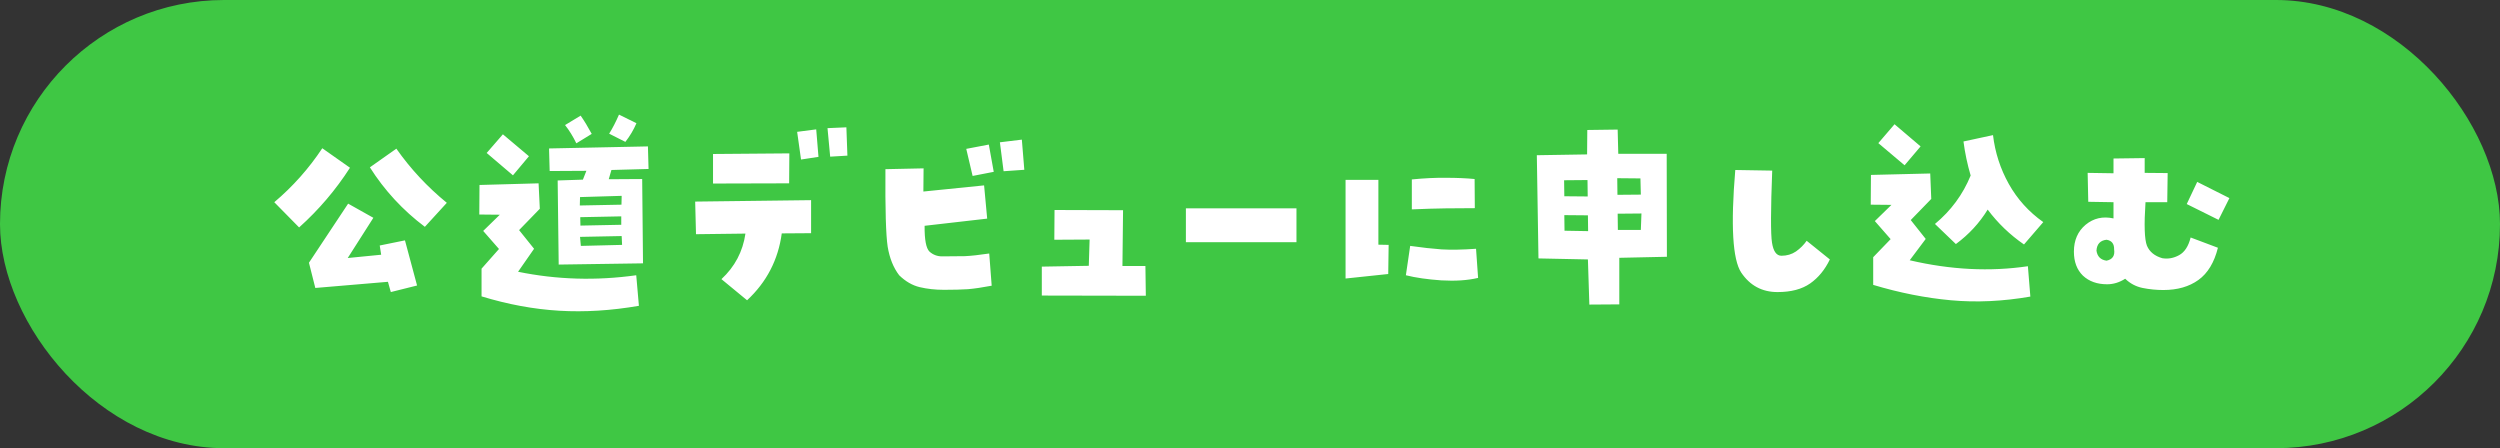
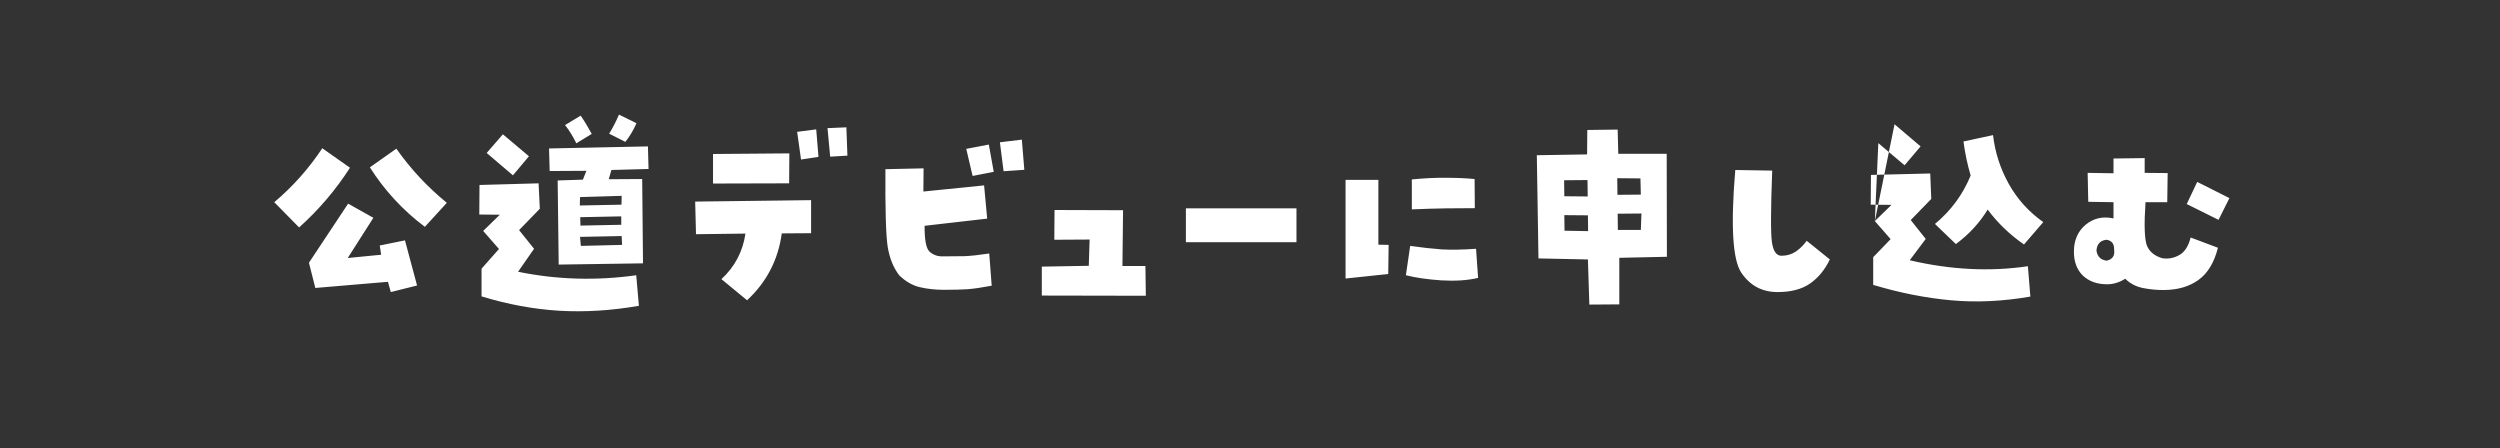
<svg xmlns="http://www.w3.org/2000/svg" width="357" height="64" viewBox="0 0 357 64" fill="none">
  <rect x="0" y="0" width="357" height="64" fill="#333333" stroke="none" />
-   <rect width="357" height="64" rx="32" fill="#3FC744" />
-   <path d="M54.226 35.057L57.829 34.324L59.558 40.77L55.808 41.707L55.398 40.242L45.026 41.121L44.118 37.518L49.714 29.08L53.317 31.102L49.655 36.844L54.431 36.375L54.226 35.057ZM49.977 23.953C47.946 27.117 45.524 29.959 42.712 32.478L39.167 28.875C41.823 26.629 44.108 24.061 46.023 21.17L49.977 23.953ZM56.599 21.229C58.63 24.119 61.032 26.697 63.806 28.963L60.671 32.391C57.526 30.027 54.909 27.195 52.819 23.895L56.599 21.229ZM68.999 32.977L71.373 30.662L68.443 30.633L68.472 26.414L76.91 26.18L77.085 29.812L74.126 32.859L76.265 35.525L73.98 38.807C79.507 39.94 85.132 40.105 90.855 39.305L91.236 43.67C87.29 44.353 83.501 44.588 79.869 44.373C76.236 44.158 72.535 43.475 68.765 42.322V38.367L71.255 35.555L68.999 32.977ZM69.498 21.844L71.812 19.178L75.533 22.312L73.248 25.037L69.498 21.844ZM92.613 24.129L87.31 24.275L86.929 25.594L91.704 25.564L91.822 37.605L79.781 37.781L79.634 25.77L83.238 25.652L83.736 24.393L78.492 24.422L78.404 21.199L92.525 20.906L92.613 24.129ZM82.3 20.467C81.831 19.49 81.294 18.621 80.689 17.859L82.915 16.512C83.423 17.234 83.951 18.104 84.498 19.119L82.3 20.467ZM88.833 34.969L88.775 33.709L82.828 33.826L82.945 35.115L88.833 34.969ZM88.775 27.967L82.828 28.143L82.798 29.344L88.746 29.227L88.775 27.967ZM82.857 31.014L82.886 32.215L88.716 32.098V30.896L82.857 31.014ZM88.394 16.365L90.884 17.596C90.474 18.553 89.947 19.441 89.302 20.262L86.988 19.09C87.476 18.309 87.945 17.4 88.394 16.365ZM115.824 28.582V33.299L111.635 33.328C111.127 37.098 109.476 40.281 106.683 42.879L103.021 39.861C104.935 38.084 106.078 35.916 106.449 33.357L99.388 33.445L99.271 28.787L115.824 28.582ZM112.719 21.902L112.689 26.18L101.82 26.209V21.99L112.719 21.902ZM116.556 18.475L116.879 22.4L114.388 22.781L113.832 18.826L116.556 18.475ZM118.168 18.299L120.863 18.182L121.01 22.225L118.549 22.371L118.168 18.299ZM141.203 20.643L141.906 24.539L138.889 25.125L137.981 21.258L141.203 20.643ZM143.313 24.451L142.785 20.32L145.92 19.939L146.272 24.246L143.313 24.451ZM126.438 24.158L131.887 24.041L131.858 27.352L140.529 26.473L140.969 31.219L132.033 32.244C132.014 34.236 132.248 35.467 132.737 35.935C133.244 36.385 133.84 36.609 134.524 36.609C135.832 36.609 136.916 36.6 137.776 36.58C138.654 36.541 139.817 36.414 141.262 36.199L141.613 40.799C140.266 41.053 139.133 41.219 138.215 41.297C137.317 41.355 136.174 41.385 134.787 41.385C133.557 41.385 132.404 41.258 131.33 41.004C130.276 40.75 129.299 40.184 128.401 39.305C127.58 38.23 127.033 36.873 126.76 35.232C126.506 33.572 126.399 29.881 126.438 24.158ZM160.372 30.018L160.284 37.986H163.565L163.624 42.234L148.77 42.205V38.074L155.479 37.957L155.596 34.207L150.557 34.236L150.587 29.988L160.372 30.018ZM185.136 29.754V34.588H169.345V29.754H185.136ZM201.374 35.115C203.035 35.35 204.529 35.516 205.857 35.613C207.204 35.691 208.845 35.662 210.779 35.525L211.072 39.685C209.587 40.037 207.839 40.154 205.828 40.037C203.835 39.9 202.146 39.656 200.759 39.305L201.374 35.115ZM201.609 25.623C203.386 25.447 205.017 25.369 206.501 25.389C208.005 25.389 209.363 25.447 210.574 25.564L210.603 29.725C209.255 29.725 207.869 29.734 206.443 29.754C205.017 29.773 203.406 29.822 201.609 29.9V25.623ZM198.298 34.969L198.24 39.129L192.146 39.773V25.682H196.833V34.94L198.298 34.969ZM238.004 21.961L238.033 36.668L231.236 36.815V43.465L226.959 43.494L226.754 37.049L219.693 36.902L219.459 22.166L226.637 22.049L226.666 18.562L231.002 18.504L231.09 21.961H238.004ZM223.355 25.74L223.385 28.025L226.724 28.055L226.695 25.711L223.355 25.74ZM223.414 32.947L226.783 33.006L226.754 30.75L223.385 30.721L223.414 32.947ZM230.943 25.447L230.972 27.82L234.312 27.791L234.254 25.477L230.943 25.447ZM234.312 32.83L234.4 30.486L231.002 30.516L231.031 32.83H234.312ZM254.389 36.522C255.17 36.522 255.863 36.316 256.469 35.906C257.074 35.477 257.582 34.969 257.992 34.383L261.303 37.049C260.6 38.514 259.662 39.656 258.49 40.477C257.319 41.297 255.766 41.707 253.832 41.707C251.625 41.707 249.897 40.779 248.647 38.924C247.416 37.068 247.133 32.185 247.797 24.275L253.071 24.363C252.856 29.969 252.846 33.397 253.041 34.647C253.237 35.897 253.686 36.522 254.389 36.522ZM267.727 31.57L270.1 29.256L267.141 29.227L267.171 24.979L275.637 24.773L275.784 28.406L272.854 31.424L274.993 34.119L272.708 37.166C278.547 38.533 284.172 38.816 289.583 38.016L289.934 42.352C286.008 43.035 282.229 43.211 278.596 42.879C274.963 42.547 271.262 41.815 267.493 40.682V36.727L269.983 34.148L267.727 31.57ZM268.225 20.438L270.54 17.742L274.26 20.906L271.975 23.602L268.225 20.438ZM284.602 19.295C284.895 21.775 285.647 24.1 286.858 26.268C288.069 28.436 289.71 30.252 291.78 31.717L289.026 34.91C287.014 33.523 285.286 31.863 283.84 29.93C282.669 31.844 281.155 33.484 279.299 34.852L276.311 31.98C278.596 30.086 280.296 27.781 281.409 25.066C280.94 23.465 280.598 21.844 280.383 20.203L284.602 19.295ZM303.478 39.803C302.657 40.33 301.798 40.594 300.899 40.594C299.474 40.594 298.321 40.184 297.442 39.363C296.583 38.523 296.153 37.381 296.153 35.935C296.153 34.315 296.71 33.035 297.823 32.098C298.956 31.16 300.284 30.857 301.808 31.189V28.875L298.204 28.816L298.116 24.686L301.808 24.744V22.635L306.261 22.576V24.686L309.542 24.715L309.483 28.875H306.378C306.163 32.117 306.231 34.188 306.583 35.086C306.954 35.965 307.687 36.56 308.78 36.873C309.601 37.01 310.401 36.863 311.183 36.434C311.964 36.004 312.511 35.164 312.823 33.914L316.72 35.379C316.192 37.488 315.265 39.022 313.937 39.978C312.608 40.935 310.938 41.414 308.927 41.414C307.931 41.414 306.944 41.316 305.968 41.121C305.011 40.926 304.181 40.486 303.478 39.803ZM299.376 35.789C299.493 36.629 299.972 37.107 300.812 37.225C301.671 37.049 302.032 36.512 301.896 35.613C301.915 34.812 301.554 34.353 300.812 34.236C299.913 34.334 299.435 34.852 299.376 35.789ZM312.267 29.139L313.761 25.975L318.36 28.289L316.808 31.395L312.267 29.139Z" fill="white" />
+   <path d="M54.226 35.057L57.829 34.324L59.558 40.77L55.808 41.707L55.398 40.242L45.026 41.121L44.118 37.518L49.714 29.08L53.317 31.102L49.655 36.844L54.431 36.375L54.226 35.057ZM49.977 23.953C47.946 27.117 45.524 29.959 42.712 32.478L39.167 28.875C41.823 26.629 44.108 24.061 46.023 21.17L49.977 23.953ZM56.599 21.229C58.63 24.119 61.032 26.697 63.806 28.963L60.671 32.391C57.526 30.027 54.909 27.195 52.819 23.895L56.599 21.229ZM68.999 32.977L71.373 30.662L68.443 30.633L68.472 26.414L76.91 26.18L77.085 29.812L74.126 32.859L76.265 35.525L73.98 38.807C79.507 39.94 85.132 40.105 90.855 39.305L91.236 43.67C87.29 44.353 83.501 44.588 79.869 44.373C76.236 44.158 72.535 43.475 68.765 42.322V38.367L71.255 35.555L68.999 32.977ZM69.498 21.844L71.812 19.178L75.533 22.312L73.248 25.037L69.498 21.844ZM92.613 24.129L87.31 24.275L86.929 25.594L91.704 25.564L91.822 37.605L79.781 37.781L79.634 25.77L83.238 25.652L83.736 24.393L78.492 24.422L78.404 21.199L92.525 20.906L92.613 24.129ZM82.3 20.467C81.831 19.49 81.294 18.621 80.689 17.859L82.915 16.512C83.423 17.234 83.951 18.104 84.498 19.119L82.3 20.467ZM88.833 34.969L88.775 33.709L82.828 33.826L82.945 35.115L88.833 34.969ZM88.775 27.967L82.828 28.143L82.798 29.344L88.746 29.227L88.775 27.967ZM82.857 31.014L82.886 32.215L88.716 32.098V30.896L82.857 31.014ZM88.394 16.365L90.884 17.596C90.474 18.553 89.947 19.441 89.302 20.262L86.988 19.09C87.476 18.309 87.945 17.4 88.394 16.365ZM115.824 28.582V33.299L111.635 33.328C111.127 37.098 109.476 40.281 106.683 42.879L103.021 39.861C104.935 38.084 106.078 35.916 106.449 33.357L99.388 33.445L99.271 28.787L115.824 28.582ZM112.719 21.902L112.689 26.18L101.82 26.209V21.99L112.719 21.902ZM116.556 18.475L116.879 22.4L114.388 22.781L113.832 18.826L116.556 18.475ZM118.168 18.299L120.863 18.182L121.01 22.225L118.549 22.371L118.168 18.299ZM141.203 20.643L141.906 24.539L138.889 25.125L137.981 21.258L141.203 20.643ZM143.313 24.451L142.785 20.32L145.92 19.939L146.272 24.246L143.313 24.451ZM126.438 24.158L131.887 24.041L131.858 27.352L140.529 26.473L140.969 31.219L132.033 32.244C132.014 34.236 132.248 35.467 132.737 35.935C133.244 36.385 133.84 36.609 134.524 36.609C135.832 36.609 136.916 36.6 137.776 36.58C138.654 36.541 139.817 36.414 141.262 36.199L141.613 40.799C140.266 41.053 139.133 41.219 138.215 41.297C137.317 41.355 136.174 41.385 134.787 41.385C133.557 41.385 132.404 41.258 131.33 41.004C130.276 40.75 129.299 40.184 128.401 39.305C127.58 38.23 127.033 36.873 126.76 35.232C126.506 33.572 126.399 29.881 126.438 24.158ZM160.372 30.018L160.284 37.986H163.565L163.624 42.234L148.77 42.205V38.074L155.479 37.957L155.596 34.207L150.557 34.236L150.587 29.988L160.372 30.018ZM185.136 29.754V34.588H169.345V29.754H185.136ZM201.374 35.115C203.035 35.35 204.529 35.516 205.857 35.613C207.204 35.691 208.845 35.662 210.779 35.525L211.072 39.685C209.587 40.037 207.839 40.154 205.828 40.037C203.835 39.9 202.146 39.656 200.759 39.305L201.374 35.115ZM201.609 25.623C203.386 25.447 205.017 25.369 206.501 25.389C208.005 25.389 209.363 25.447 210.574 25.564L210.603 29.725C209.255 29.725 207.869 29.734 206.443 29.754C205.017 29.773 203.406 29.822 201.609 29.9V25.623ZM198.298 34.969L198.24 39.129L192.146 39.773V25.682H196.833V34.94L198.298 34.969ZM238.004 21.961L238.033 36.668L231.236 36.815V43.465L226.959 43.494L226.754 37.049L219.693 36.902L219.459 22.166L226.637 22.049L226.666 18.562L231.002 18.504L231.09 21.961H238.004ZM223.355 25.74L223.385 28.025L226.724 28.055L226.695 25.711L223.355 25.74ZM223.414 32.947L226.783 33.006L226.754 30.75L223.385 30.721L223.414 32.947ZM230.943 25.447L230.972 27.82L234.312 27.791L234.254 25.477L230.943 25.447ZM234.312 32.83L234.4 30.486L231.002 30.516L231.031 32.83H234.312ZM254.389 36.522C255.17 36.522 255.863 36.316 256.469 35.906C257.074 35.477 257.582 34.969 257.992 34.383L261.303 37.049C260.6 38.514 259.662 39.656 258.49 40.477C257.319 41.297 255.766 41.707 253.832 41.707C251.625 41.707 249.897 40.779 248.647 38.924C247.416 37.068 247.133 32.185 247.797 24.275L253.071 24.363C252.856 29.969 252.846 33.397 253.041 34.647C253.237 35.897 253.686 36.522 254.389 36.522ZM267.727 31.57L270.1 29.256L267.141 29.227L267.171 24.979L275.637 24.773L275.784 28.406L272.854 31.424L274.993 34.119L272.708 37.166C278.547 38.533 284.172 38.816 289.583 38.016L289.934 42.352C286.008 43.035 282.229 43.211 278.596 42.879C274.963 42.547 271.262 41.815 267.493 40.682V36.727L269.983 34.148L267.727 31.57ZL270.54 17.742L274.26 20.906L271.975 23.602L268.225 20.438ZM284.602 19.295C284.895 21.775 285.647 24.1 286.858 26.268C288.069 28.436 289.71 30.252 291.78 31.717L289.026 34.91C287.014 33.523 285.286 31.863 283.84 29.93C282.669 31.844 281.155 33.484 279.299 34.852L276.311 31.98C278.596 30.086 280.296 27.781 281.409 25.066C280.94 23.465 280.598 21.844 280.383 20.203L284.602 19.295ZM303.478 39.803C302.657 40.33 301.798 40.594 300.899 40.594C299.474 40.594 298.321 40.184 297.442 39.363C296.583 38.523 296.153 37.381 296.153 35.935C296.153 34.315 296.71 33.035 297.823 32.098C298.956 31.16 300.284 30.857 301.808 31.189V28.875L298.204 28.816L298.116 24.686L301.808 24.744V22.635L306.261 22.576V24.686L309.542 24.715L309.483 28.875H306.378C306.163 32.117 306.231 34.188 306.583 35.086C306.954 35.965 307.687 36.56 308.78 36.873C309.601 37.01 310.401 36.863 311.183 36.434C311.964 36.004 312.511 35.164 312.823 33.914L316.72 35.379C316.192 37.488 315.265 39.022 313.937 39.978C312.608 40.935 310.938 41.414 308.927 41.414C307.931 41.414 306.944 41.316 305.968 41.121C305.011 40.926 304.181 40.486 303.478 39.803ZM299.376 35.789C299.493 36.629 299.972 37.107 300.812 37.225C301.671 37.049 302.032 36.512 301.896 35.613C301.915 34.812 301.554 34.353 300.812 34.236C299.913 34.334 299.435 34.852 299.376 35.789ZM312.267 29.139L313.761 25.975L318.36 28.289L316.808 31.395L312.267 29.139Z" fill="white" />
</svg>